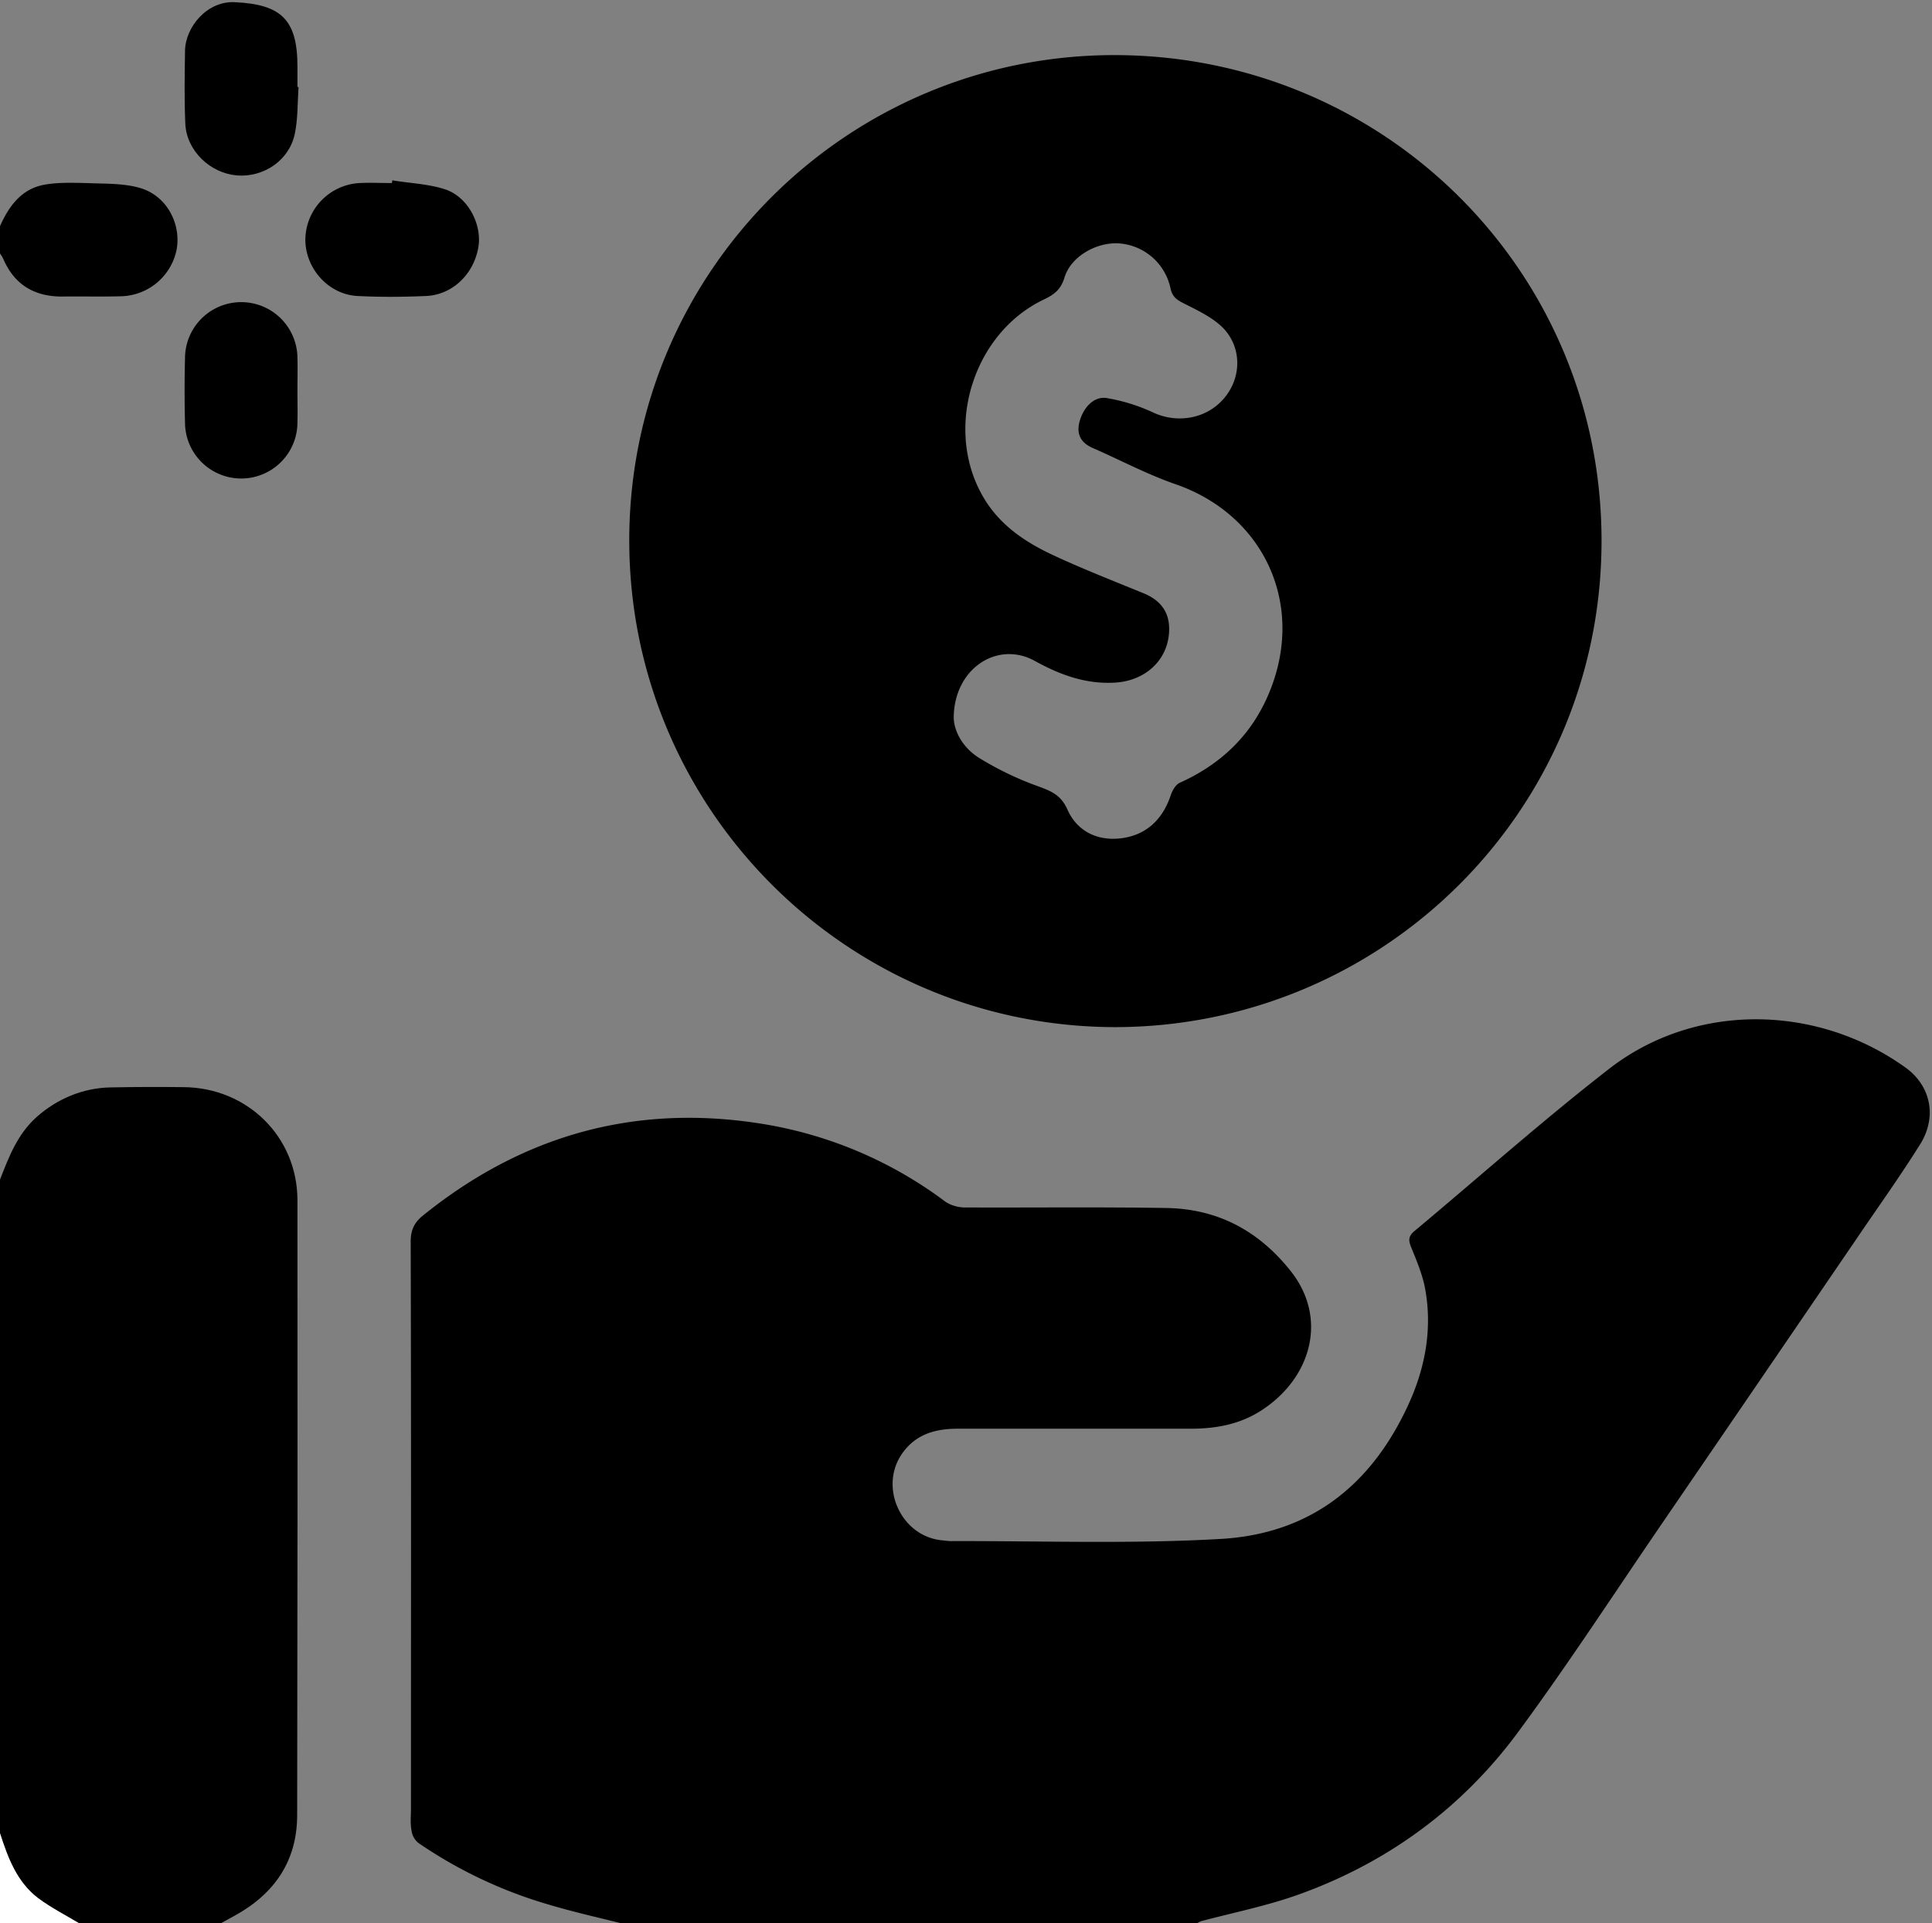
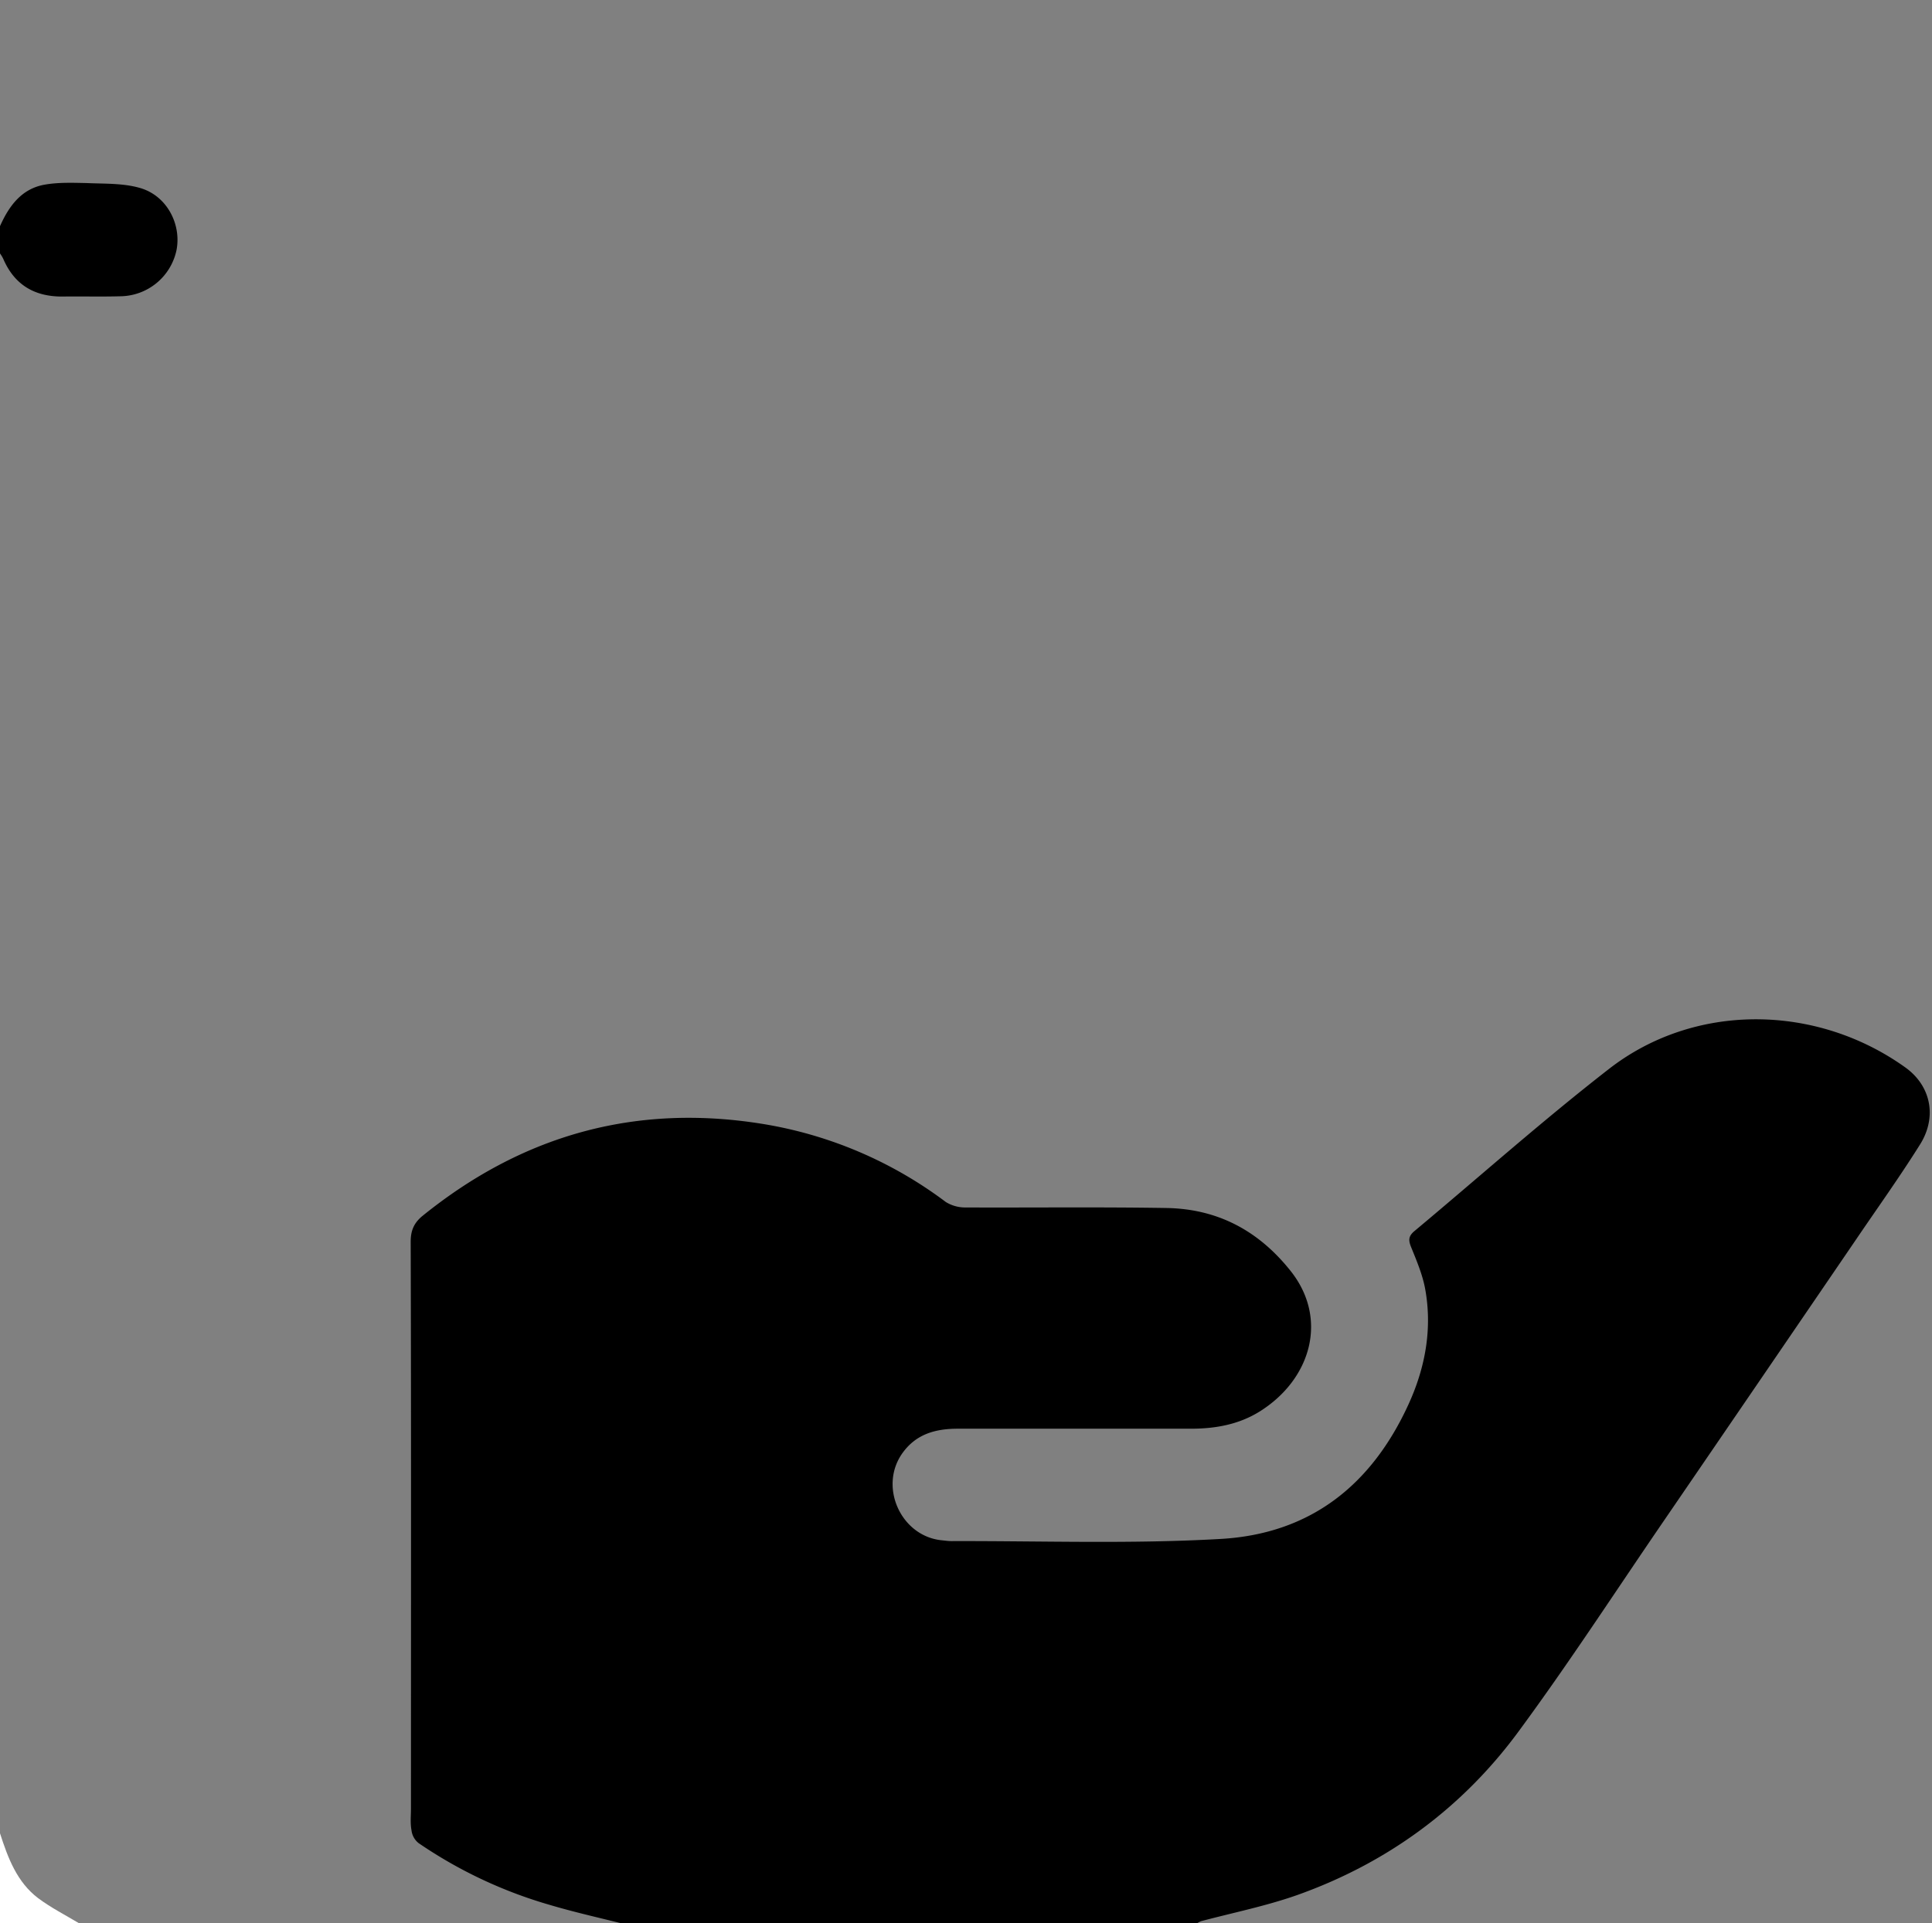
<svg xmlns="http://www.w3.org/2000/svg" id="Слой_1" data-name="Слой 1" viewBox="0 0 708 705">
  <rect x="0" y="0" width="708" height="705" fill="#808080" stroke="none" />
  <defs>
    <style>.cls-1{fill:#fff;}</style>
  </defs>
  <path d="M227.7,705c-8.8-2.2-17.7-4.2-26.4-6.8a167,167,0,0,1-47.9-22.6,7,7,0,0,1-2.6-4.7c-.5-2.6-.2-5.3-.2-8,0-69.2.1-138.5-.1-207.7,0-4,1.1-6.8,4.2-9.4,36.5-29.6,77.8-41.3,124.3-33.9a152.1,152.1,0,0,1,67.6,28.7,13.5,13.5,0,0,0,7.4,2c24.5.1,49-.2,73.4.2,18.7.3,33.7,8.2,45.5,23,14,17.5,7.6,39.8-11.3,51.6-7.7,4.8-16.3,6.3-25.2,6.3H351c-8.3,0-15.4,2-20.4,9.1-8.6,12.3-.4,30.3,14.5,31.8,1.1.1,2.3.3,3.5.3,32.9-.1,65.9,1.1,98.8-.8s55.2-19.8,68.7-49.2c6.2-13.5,8.9-27.9,6.1-42.8-1-5.1-3.1-10.1-5.1-15-1-2.5-1-4,1.3-5.9,23.7-19.8,46.7-40.3,71-59.2,31.4-24.6,76.2-24.2,109-.6,9.2,6.7,11.6,18.1,5.1,28.3-7.4,11.8-15.5,23.1-23.3,34.6q-35.4,51.9-70.7,103.5c-17.6,25.7-34.6,51.9-53.1,77-20.7,28.1-48.2,48.2-81.2,59.9-11.4,4-23.3,6.4-35,9.5a9.1,9.1,0,0,0-1.7.9Z" />
-   <path d="M0,432.4c3.3-8.5,6.5-16.9,13.7-23.2s16.5-10.4,26.7-10.6,18-.2,26.9-.1c23.3.2,41.6,18.1,41.7,41.3q.1,112.8-.1,225.5c0,16.8-8.3,28.9-22.9,36.9L80.9,705H29c-5-3-10.3-5.7-15-9.2C6.2,689.9,2.9,681,0,672Z" />
  <path d="M0,82.9c3.3-7.4,7.9-13.7,16.3-15.2,5-.9,10.3-.7,15.4-.6,6.6.3,13.4,0,19.6,1.8,9.8,2.8,15.2,13.2,13.4,22.7a21.3,21.3,0,0,1-20.5,17c-7.2.2-14.3,0-21.5.1-10.1,0-17.4-4.3-21.5-13.8a13.2,13.2,0,0,0-1.2-2Z" />
  <path class="cls-1" d="M0,672c2.9,9,6.2,17.9,14,23.8,4.7,3.5,10,6.2,15,9.2H0Z" />
-   <path d="M408.6,376.5c-98.5-.2-178.2-80.2-178-178.8s80.5-178,178.7-177.5S587.1,99.5,586.9,198.6,506.4,376.4,408.6,376.5ZM349.5,263.1c.1,4.9,3.3,11.1,9.6,14.9a115.9,115.9,0,0,0,21,10.1c4.9,1.8,8.6,3.1,11.1,8.7,3.6,8.1,11.3,11.7,20.2,10.4s14.7-7,17.6-15.6c.6-1.8,1.8-4,3.4-4.7,16.2-7.3,27.7-19,33.8-35.8,11.4-31.3-3.9-62.7-35.4-73.6-10.4-3.6-20.3-8.9-30.4-13.3-4.3-1.9-6-5-4.8-9.6s4.8-9.4,9.9-8.7a66.8,66.8,0,0,1,17.3,5.4c9,4.1,19.8,2.1,26.1-5.7s6-18.7-.9-25.6c-4-3.9-9.5-6.4-14.6-9-2.5-1.3-3.9-2.5-4.5-5.5a20.8,20.8,0,0,0-19.1-16.3c-8.2-.4-17.4,4.9-19.7,12.5-1.3,4.4-3.8,6.3-7.6,8.1-26,12.4-36.6,47.2-22.4,72,5.8,10.2,14.9,16.5,25,21.3s22.8,9.8,34.3,14.5c6.5,2.8,9.5,7.5,9,14.4-.7,10.2-8.8,17.5-19.6,18.2s-20.3-2.8-29.7-8C365.5,234.8,349.6,245,349.5,263.1Z" />
-   <path d="M109.4,31.9c-.4,5.8-.2,11.7-1.4,17.3-2.1,9.7-11.5,15.9-21.2,15.1s-18.5-9-18.9-19.1-.2-17.7-.1-26.5S75.9.3,86,.8c17,.8,23,6.3,23,23.6v7.5Z" />
-   <path d="M143.8,66.1c6.5,1.1,13.2,1.3,19.3,3.3,8.5,2.8,13.6,13,12.2,21.2-1.7,10-9.6,17.5-19.2,17.9s-16.7.4-25,0c-10.7-.5-19.3-10.1-19.2-20.9a21,21,0,0,1,19.8-20.5c4-.2,7.9,0,11.9,0Z" />
-   <path d="M109,143.3c0,3.8.1,7.6,0,11.4a20.6,20.6,0,0,1-41.2.2c-.2-7.8-.2-15.7,0-23.5a20.6,20.6,0,0,1,41.2-.1C109.1,135.3,109,139.3,109,143.3Z" />
</svg>